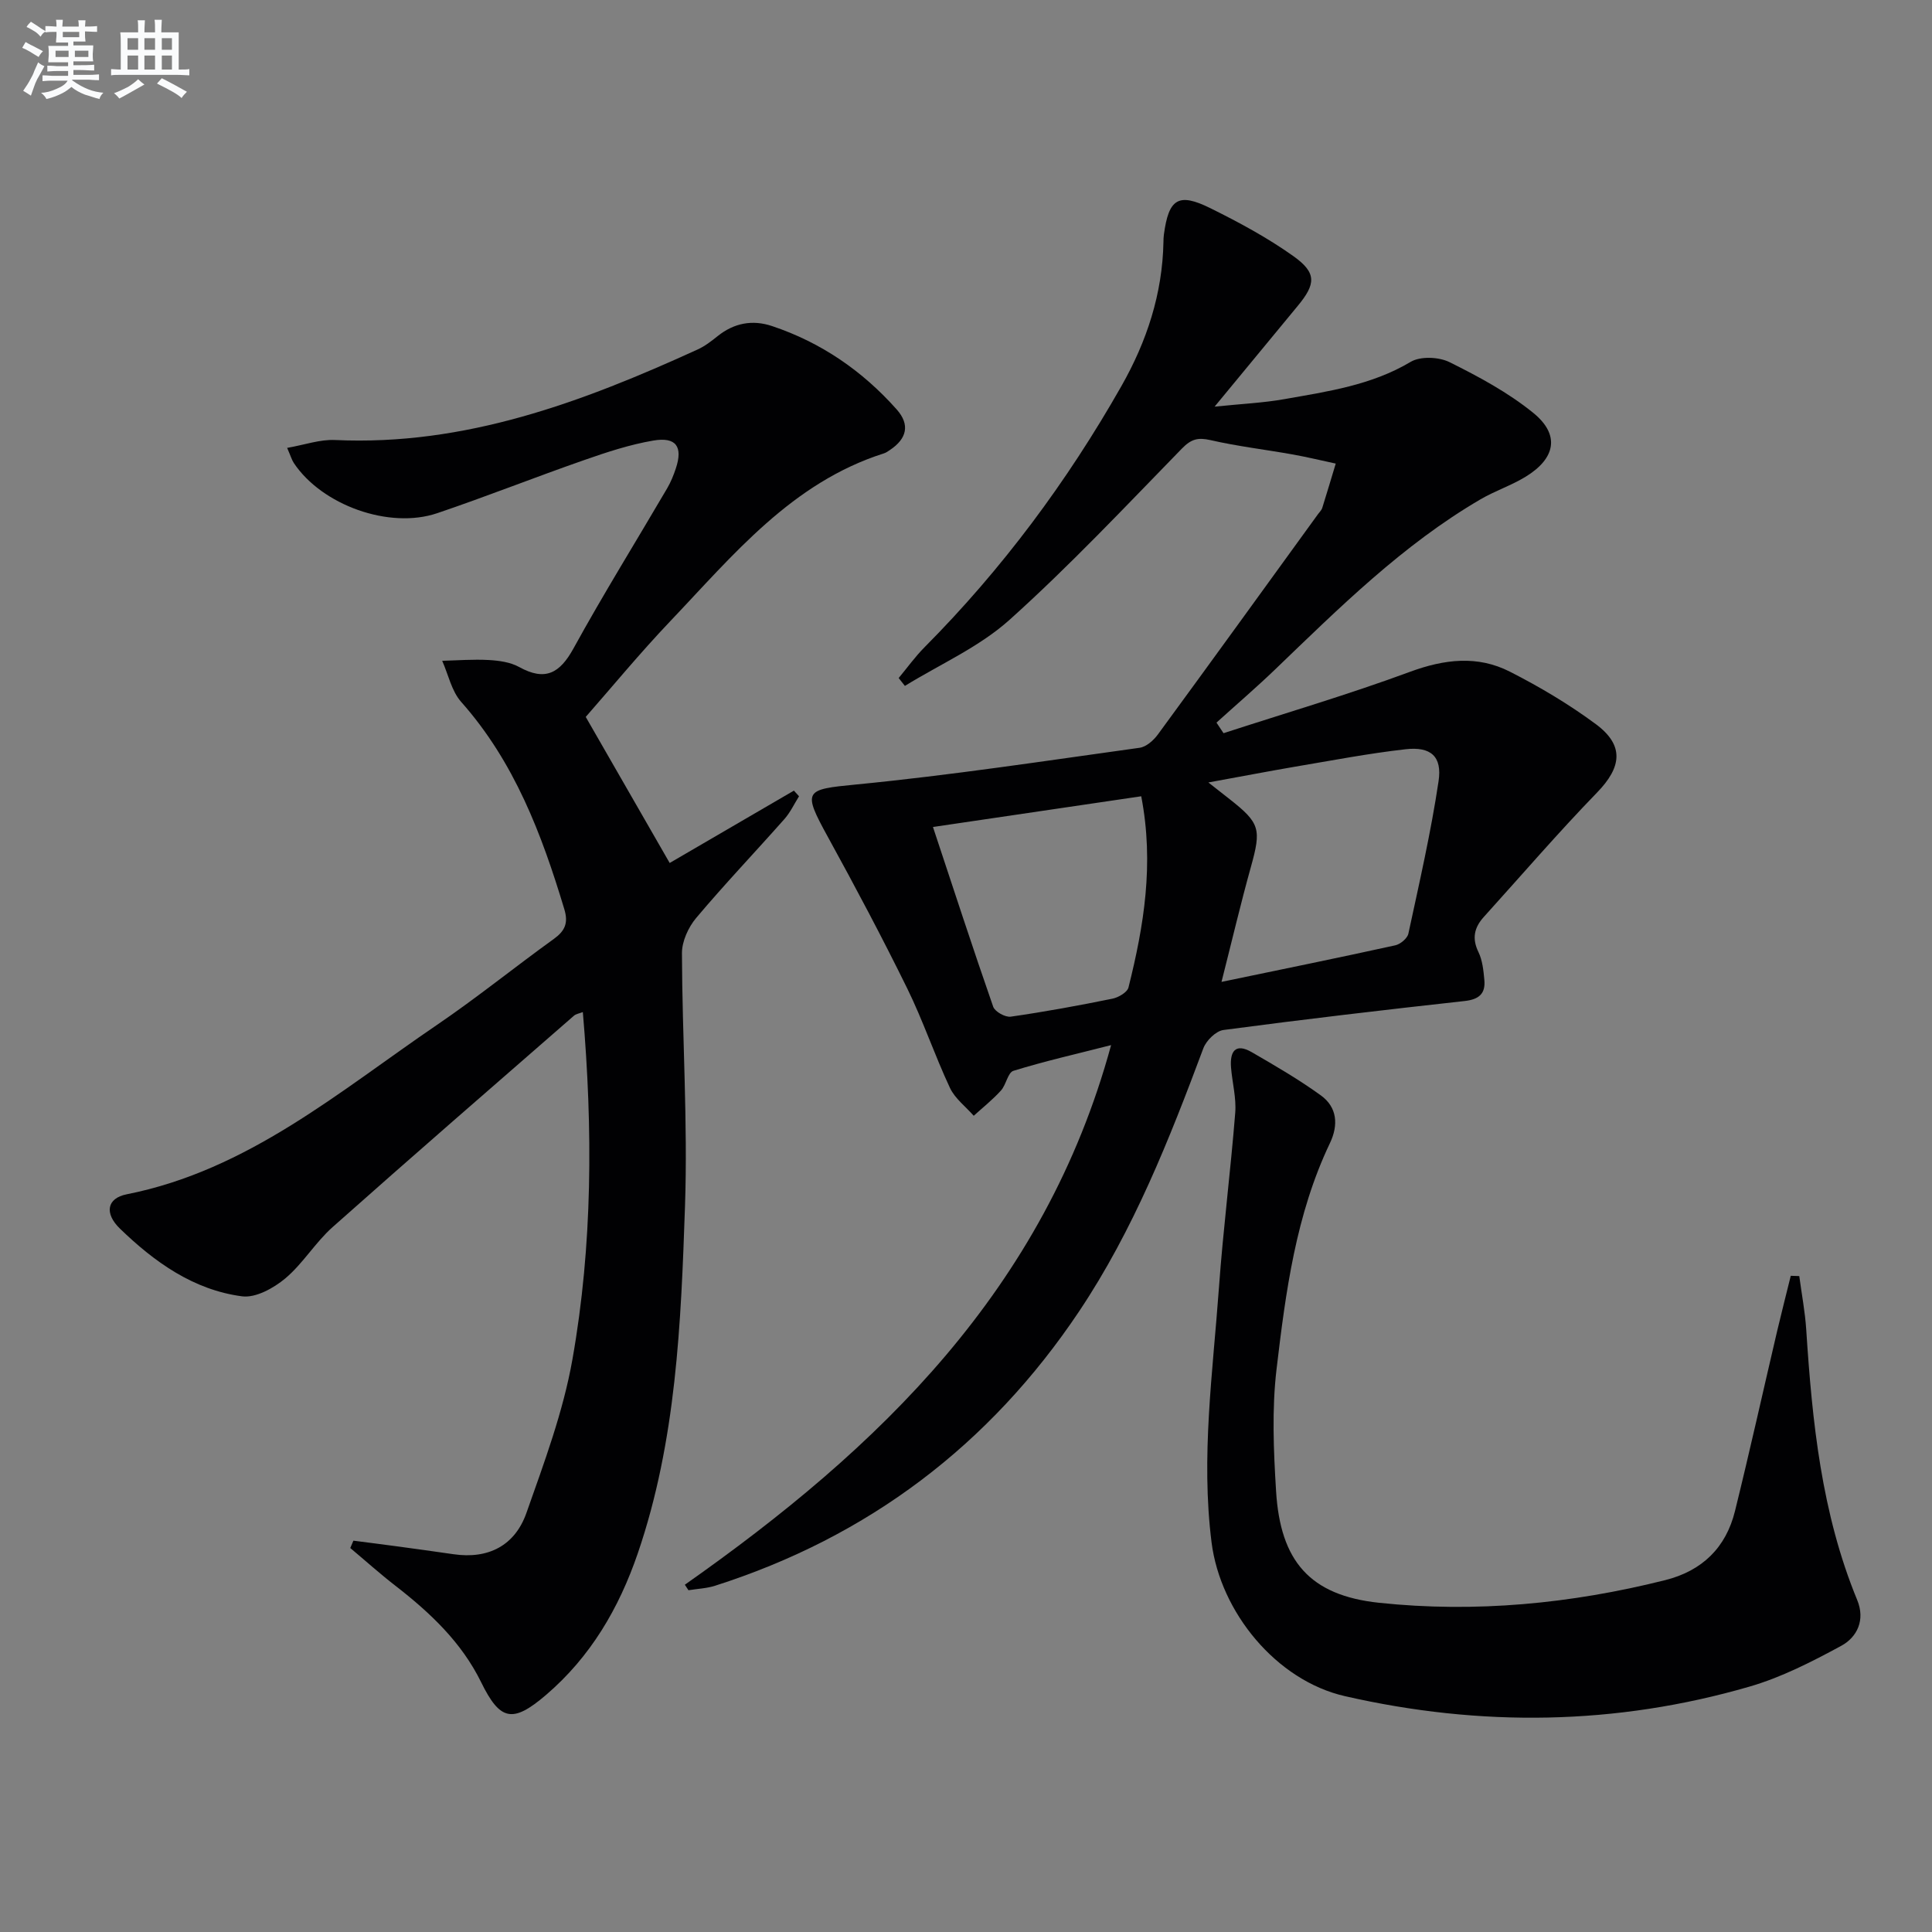
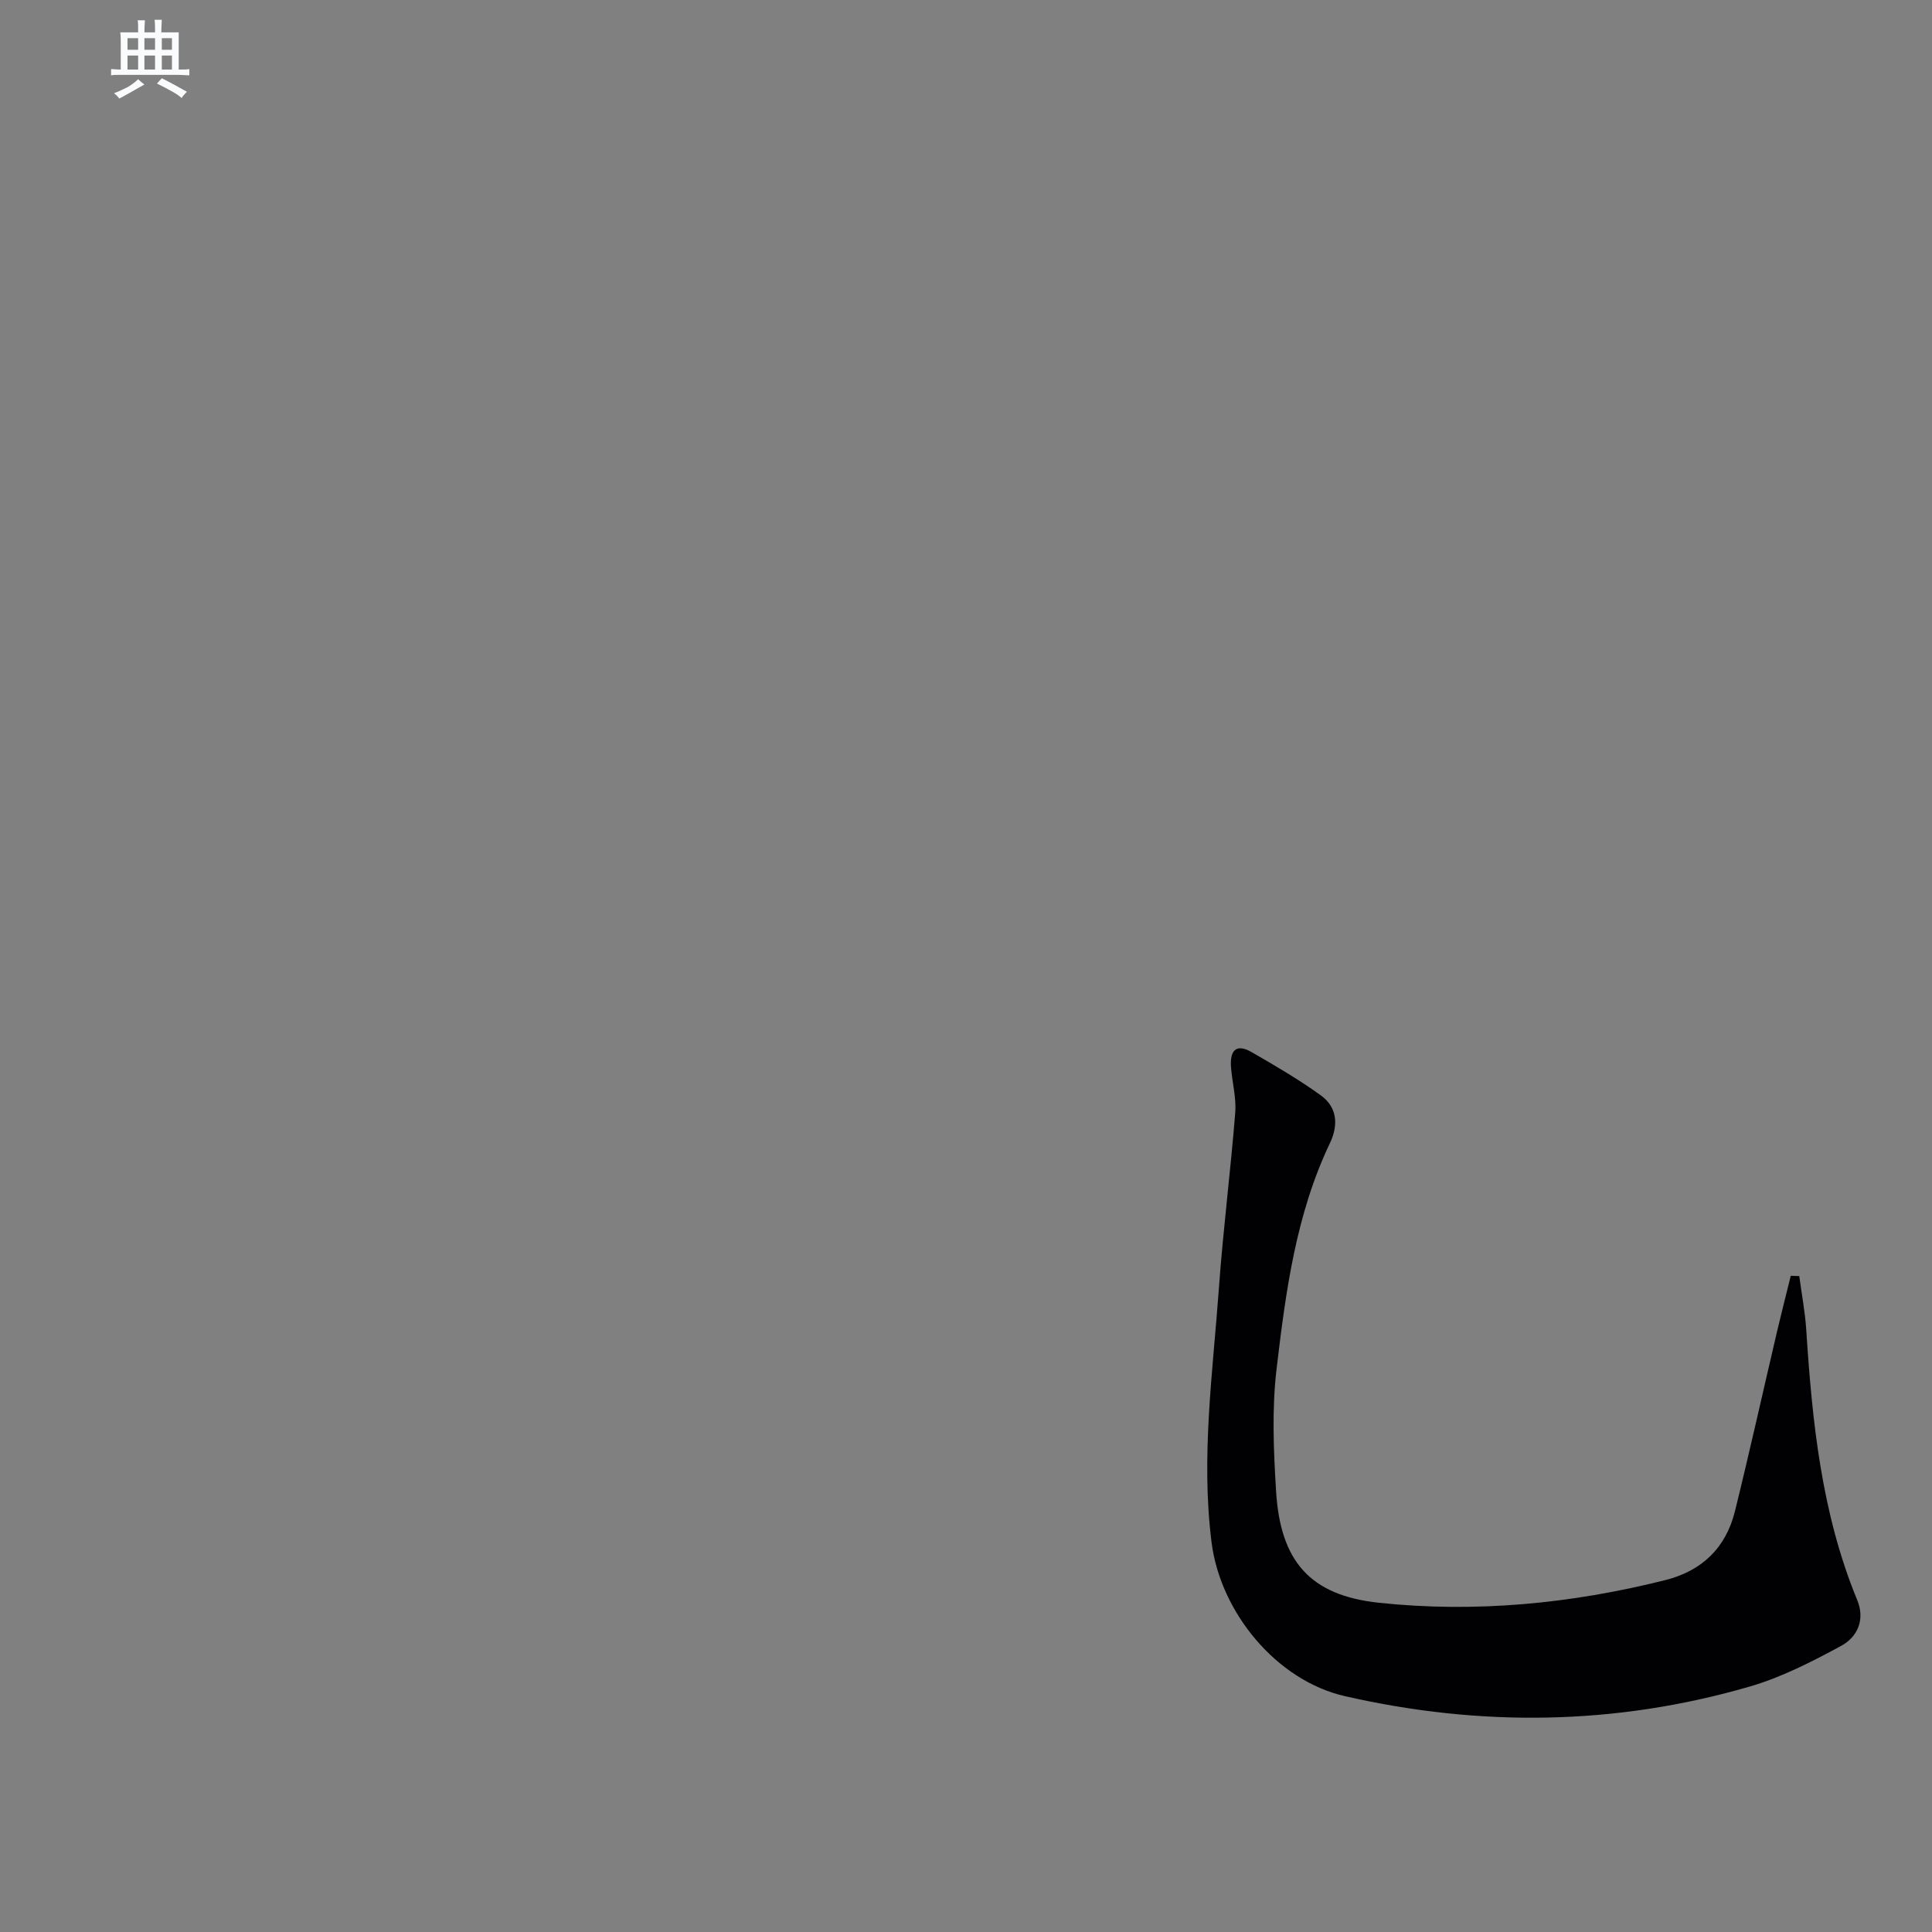
<svg xmlns="http://www.w3.org/2000/svg" enable-background="new 0 0 400 400" viewBox="0 0 400 400">
  <rect x="0" y="0" width="400" height="400" fill="#808080" stroke="none" />
  <g fill="#010103">
-     <path d="m141.79 328.1c40.16-28.23 74.46-61.09 88.25-111.72-7.15 1.82-13.76 3.33-20.22 5.32-1.16.36-1.5 2.89-2.59 4.09-1.71 1.89-3.74 3.5-5.63 5.22-1.67-1.91-3.89-3.57-4.92-5.77-3.17-6.76-5.56-13.9-8.85-20.6-5.2-10.58-10.74-21.01-16.42-31.35-5.33-9.7-4.82-9.83 5.85-10.87 19.62-1.91 39.14-4.89 58.68-7.6 1.38-.19 2.9-1.54 3.79-2.76 11.12-15.17 22.13-30.42 33.17-45.64.29-.4.7-.78.85-1.23.96-3.06 1.87-6.14 2.8-9.21-2.95-.63-5.89-1.35-8.86-1.88-5.69-1.02-11.46-1.69-17.08-2.98-2.6-.59-3.99-.22-5.91 1.75-11.71 12.01-23.23 24.27-35.7 35.47-6.26 5.62-14.37 9.18-21.65 13.67-.43-.54-.86-1.09-1.29-1.63 1.78-2.14 3.41-4.42 5.36-6.38 16.06-16.17 29.53-34.29 40.77-54.09 5.25-9.25 8.49-19.11 8.69-29.84.01-.5.02-1 .09-1.5 1-7.43 2.99-8.75 9.62-5.47 5.94 2.94 11.84 6.12 17.22 9.95 4.83 3.45 4.63 5.75.86 10.3-5.41 6.54-10.8 13.09-17.2 20.84 5.63-.58 10.11-.78 14.49-1.56 8.96-1.59 17.98-2.87 26.1-7.71 2.02-1.2 5.83-1.04 8.05.06 6.04 3 12.12 6.27 17.32 10.49 5.57 4.51 4.69 9.4-1.56 13.23-2.96 1.81-6.35 2.93-9.35 4.68-16.12 9.42-29.25 22.47-42.58 35.28-3.92 3.76-8.05 7.3-12.08 10.95.49.73.97 1.46 1.46 2.19 12.88-4.19 25.89-8.01 38.58-12.7 7.14-2.63 13.98-3.46 20.7-.04 6.19 3.15 12.25 6.75 17.82 10.88 5.92 4.4 5.33 8.9.24 14.14-8.08 8.33-15.66 17.15-23.45 25.76-1.97 2.18-2.5 4.42-1.12 7.26.84 1.73 1.05 3.83 1.23 5.8.26 2.84-1.12 4.02-4.08 4.35-16.67 1.84-33.32 3.79-49.94 6-1.56.21-3.56 2.18-4.16 3.79-7.05 18.88-14.46 37.63-25.72 54.46-18.48 27.63-43.63 46.67-75.37 56.81-1.76.56-3.67.63-5.51.93-.25-.39-.5-.77-.75-1.14zm108.39-166.1c2.12 1.66 3.27 2.56 4.42 3.47 6.29 4.94 6.56 6.21 4.39 14-2.11 7.57-3.91 15.23-6.09 23.82 12.75-2.65 24.38-5.02 35.97-7.57 1.06-.23 2.51-1.44 2.72-2.42 2.26-10.49 4.67-20.97 6.25-31.57.77-5.14-1.62-7.19-6.8-6.61-7.73.87-15.38 2.35-23.06 3.64-5.6.96-11.18 2.04-17.8 3.24zm-13.9 2.86c-14.16 2.09-28.13 4.15-43.12 6.36 4.34 13.08 8.28 25.19 12.47 37.21.36 1.03 2.5 2.22 3.63 2.06 7.05-1.01 14.06-2.3 21.04-3.72 1.26-.25 3.09-1.32 3.34-2.33 3.19-12.74 5.34-25.6 2.64-39.58z" />
-     <path d="m59.45 92.73c3.62-.63 6.8-1.78 9.92-1.63 26.93 1.25 51.22-7.86 75.08-18.75 1.49-.68 2.85-1.73 4.14-2.77 3.41-2.72 7.2-3.43 11.26-2.07 10.17 3.4 18.72 9.29 25.81 17.27 2.81 3.17 2.06 6.06-1.37 8.36-.41.28-.84.59-1.3.73-19.06 6.07-31.17 21.03-44.21 34.73-6.3 6.62-12.12 13.69-17.51 19.83 5.99 10.42 11.65 20.26 17.38 30.24 8.17-4.76 16.95-9.87 25.72-14.98.35.39.71.78 1.06 1.17-.99 1.58-1.8 3.33-3.02 4.71-6.07 6.86-12.39 13.49-18.28 20.49-1.62 1.93-2.95 4.84-2.94 7.3.05 17.48 1.23 34.98.63 52.43-.83 24.2-1.8 48.51-9.77 71.8-3.9 11.39-9.8 21.47-19.04 29.36-6.9 5.9-9.49 5.3-13.4-2.67-4.06-8.28-10.58-14.41-17.75-19.97-3.2-2.48-6.23-5.2-9.34-7.81.22-.51.43-1.01.65-1.52 2.95.38 5.9.75 8.85 1.15 3.95.54 7.9 1.07 11.84 1.65 7.27 1.07 12.75-1.8 15.13-8.54 3.68-10.44 7.62-20.98 9.53-31.82 4.18-23.65 4.23-47.6 2.15-71.88-.75.29-1.42.38-1.85.76-16.69 14.55-33.42 29.05-49.96 43.76-3.58 3.18-6.13 7.54-9.78 10.61-2.41 2.02-6.14 4.09-8.96 3.72-10.07-1.32-18.14-7.1-25.28-14.01-3.28-3.18-2.71-6.3 1.38-7.11 25.13-4.98 44.01-21.31 64.27-35.09 8.25-5.61 16.03-11.92 24.13-17.75 2.33-1.68 3.09-3.28 2.22-6.18-4.68-15.54-10.33-30.5-21.36-42.93-1.99-2.24-2.65-5.64-3.93-8.51 3.22-.08 6.44-.34 9.65-.16 2.12.12 4.46.44 6.27 1.44 5.38 2.98 8.41 1.35 11.27-3.85 6.16-11.21 12.92-22.09 19.39-33.14.75-1.28 1.32-2.69 1.79-4.1 1.5-4.5.09-6.59-4.64-5.79-4.87.83-9.64 2.4-14.32 4.04-10.19 3.55-20.22 7.54-30.44 11-9.95 3.37-23.88-1.68-29.68-10.38-.43-.65-.65-1.45-1.39-3.14z" />
    <path d="m372.52 264.2c.49 3.69 1.2 7.37 1.44 11.07 1.24 19.11 3.16 38.06 10.56 56.01 1.68 4.08.03 7.66-3.33 9.48-6.07 3.29-12.37 6.52-18.96 8.43-27.69 8.04-55.73 8.39-83.78 1.98-14.2-3.24-25.78-17.37-27.61-31.84-2.23-17.69.26-35.19 1.53-52.74.87-12.08 2.41-24.11 3.37-36.19.25-3.09-.62-6.26-.87-9.4-.25-3.25.85-5.14 4.29-3.16 4.87 2.82 9.76 5.66 14.31 8.95 3.4 2.46 3.66 6.14 1.88 9.88-7.06 14.79-9.16 30.81-11.05 46.76-.99 8.33-.62 16.91-.1 25.33.89 14.39 6.92 21.55 21.32 23.08 19.92 2.11 39.75.2 59.24-4.69 7.67-1.93 12.58-6.73 14.45-14.3 3.06-12.39 5.82-24.85 8.73-37.27.9-3.82 1.88-7.62 2.82-11.44.58.03 1.17.05 1.76.06z" />
  </g>
-   <path d="m6.8 9.5c.6.3 1.3.7 2.1 1.1-.4.4-.7.8-.9 1.2-.7-.4-1.3-.8-1.8-1.1s-1.1-.6-1.6-.8c.2-.4.5-.8.7-1.2.4.2.8.5 1.5.8zm.9 6.9c-.3.6-.5 1.1-.7 1.7s-.4 1.1-.6 1.7c-.6-.4-1.1-.7-1.6-1 .7-1 1.2-1.8 1.5-2.4.3-.5.6-1.1.8-1.7.3-.6.5-1.2.8-1.8.3.3.8.6 1.3.8-.7 1.3-1.2 2.2-1.5 2.7zm.1-11c.4.3 1 .7 1.7 1.1-.5.2-.8.6-1.1 1.1-.5-.6-1-1-1.4-1.2s-.9-.6-1.5-.8c.2-.4.5-.7.9-1.1.5.3.9.6 1.4.9zm10.5 13.1c1 .4 2 .6 3.1.7-.4.4-.7.8-.8 1.3-.9-.2-1.9-.6-3-.9-1-.4-2-.9-2.8-1.6-.5.4-1.1.9-1.9 1.3s-1.9.9-3.3 1.2c-.1-.3-.5-.8-1.1-1.3 1 0 2.1-.3 3.2-.8 1.2-.5 1.9-1 2.3-1.7h-3.2c-.4 0-1 0-2 .1v-1.2c1 0 1.7.1 2 .1h3.3v-1h-2.3c-.2 0-.9 0-2 .1v-1.2c1.2 0 1.9.1 2 .1h2.3v-.8h-4.1c0-.7.1-1.2.1-1.6 0-.5 0-1.1-.1-1.8h4.1v-.7h-2.5c0-.6.1-1.1.1-1.6v-.6h-.5c-.4 0-1 0-1.8.1v-1.3c1.2 0 1.9.1 2.1.1h.2c0-.3 0-.8-.1-1.4h1.4c0 .6-.1 1-.1 1.4h3.4c0-.4 0-.8-.1-1.3h1.5c0 .4-.1.9-.1 1.3.7 0 1.5 0 2.5-.1v1.2c-1 0-1.8-.1-2.5-.1v.6c0 .3 0 .8.1 1.5h-2.5v.8h4.1c0 .8-.1 1.3-.1 1.8s0 1 .1 1.5h-4.1v.8h1.4c.8 0 1.8 0 2.9-.1v1.2c-1 0-1.9-.1-2.8-.1h-1.5v1h3.2c.3 0 1 0 2.1-.1v1.2c-1.1 0-1.8-.1-2.1-.1h-3.4l-.1.1c1.4 1 2.4 1.5 3.4 1.9zm-4.1-6.7v-1.3h-2.7v1.3zm2.2-4.1v-1.1h-3.4v1.1zm1.9 4.1v-1.3h-2.8v1.3z" fill="#fafbfc" />
  <path d="m37 6.7v2.3 5.4c1 0 1.8 0 2.2-.1v1.3c-.6 0-1.5-.1-2.5-.1h-11.9c-.7 0-1.3 0-1.8.1v-1.3c.5 0 1.1.1 2 .1v-5.2c0-1 0-1.8-.1-2.5h3.7c0-1.3 0-2.1-.1-2.5h1.5c0 .4-.1 1.3-.1 2.5h2.2c0-1.2 0-2.1-.1-2.6h1.5c0 .4-.1 1.3-.1 2.6zm-12.3 13.7c-.3-.4-.7-.8-1.1-1.1 1.1-.4 2.1-.9 2.9-1.3.8-.5 1.5-1 2.1-1.6.4.4.9.8 1.3 1.1-2.5 1.4-4.2 2.4-5.2 2.9zm3.9-10.1v-2.4h-2.2v2.4zm0 4.1v-2.9h-2.2v2.9zm3.5-4.1v-2.4h-2.2v2.4zm0 4.1v-2.9h-2.2v2.9zm.4 2.9 1-1.1c.6.3 1.4.7 2.5 1.3s2 1.1 2.7 1.5c-.4.4-.8.8-1.1 1.3-.8-.8-2.5-1.7-5.1-3zm3.1-7v-2.4h-2.1v2.4zm0 4.1v-2.9h-2.1v2.9z" fill="#fafbfc" />
</svg>